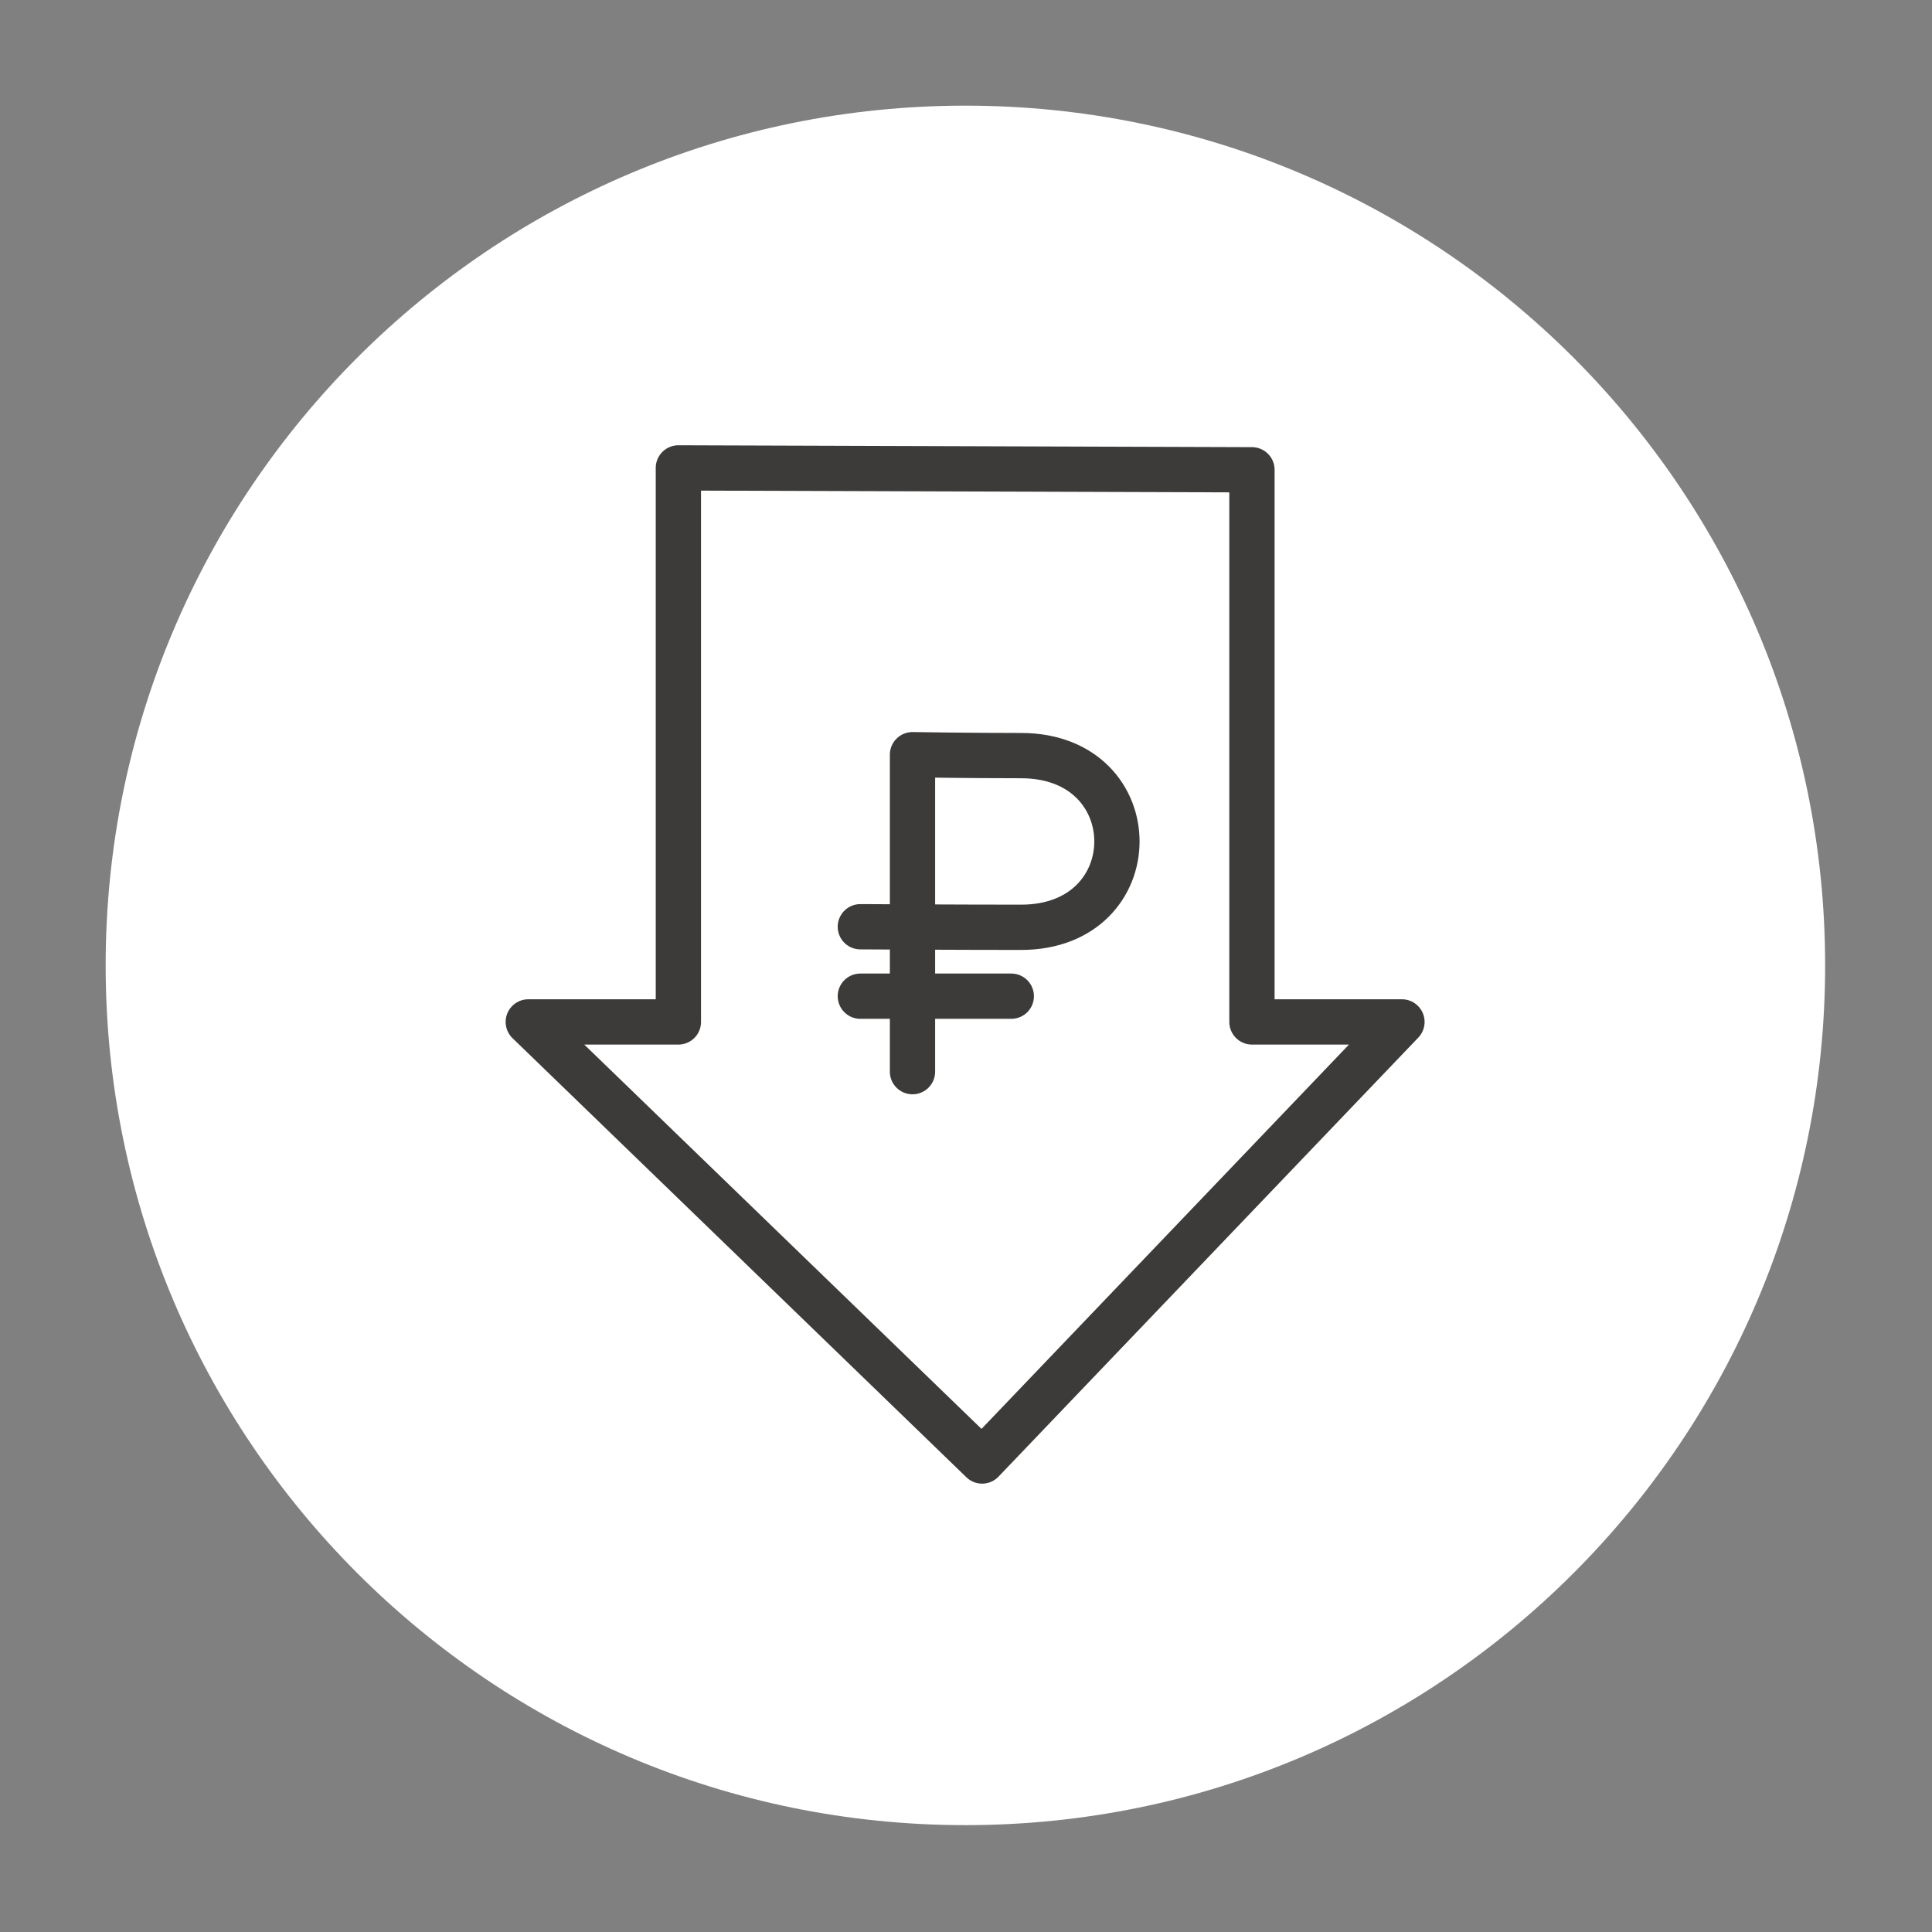
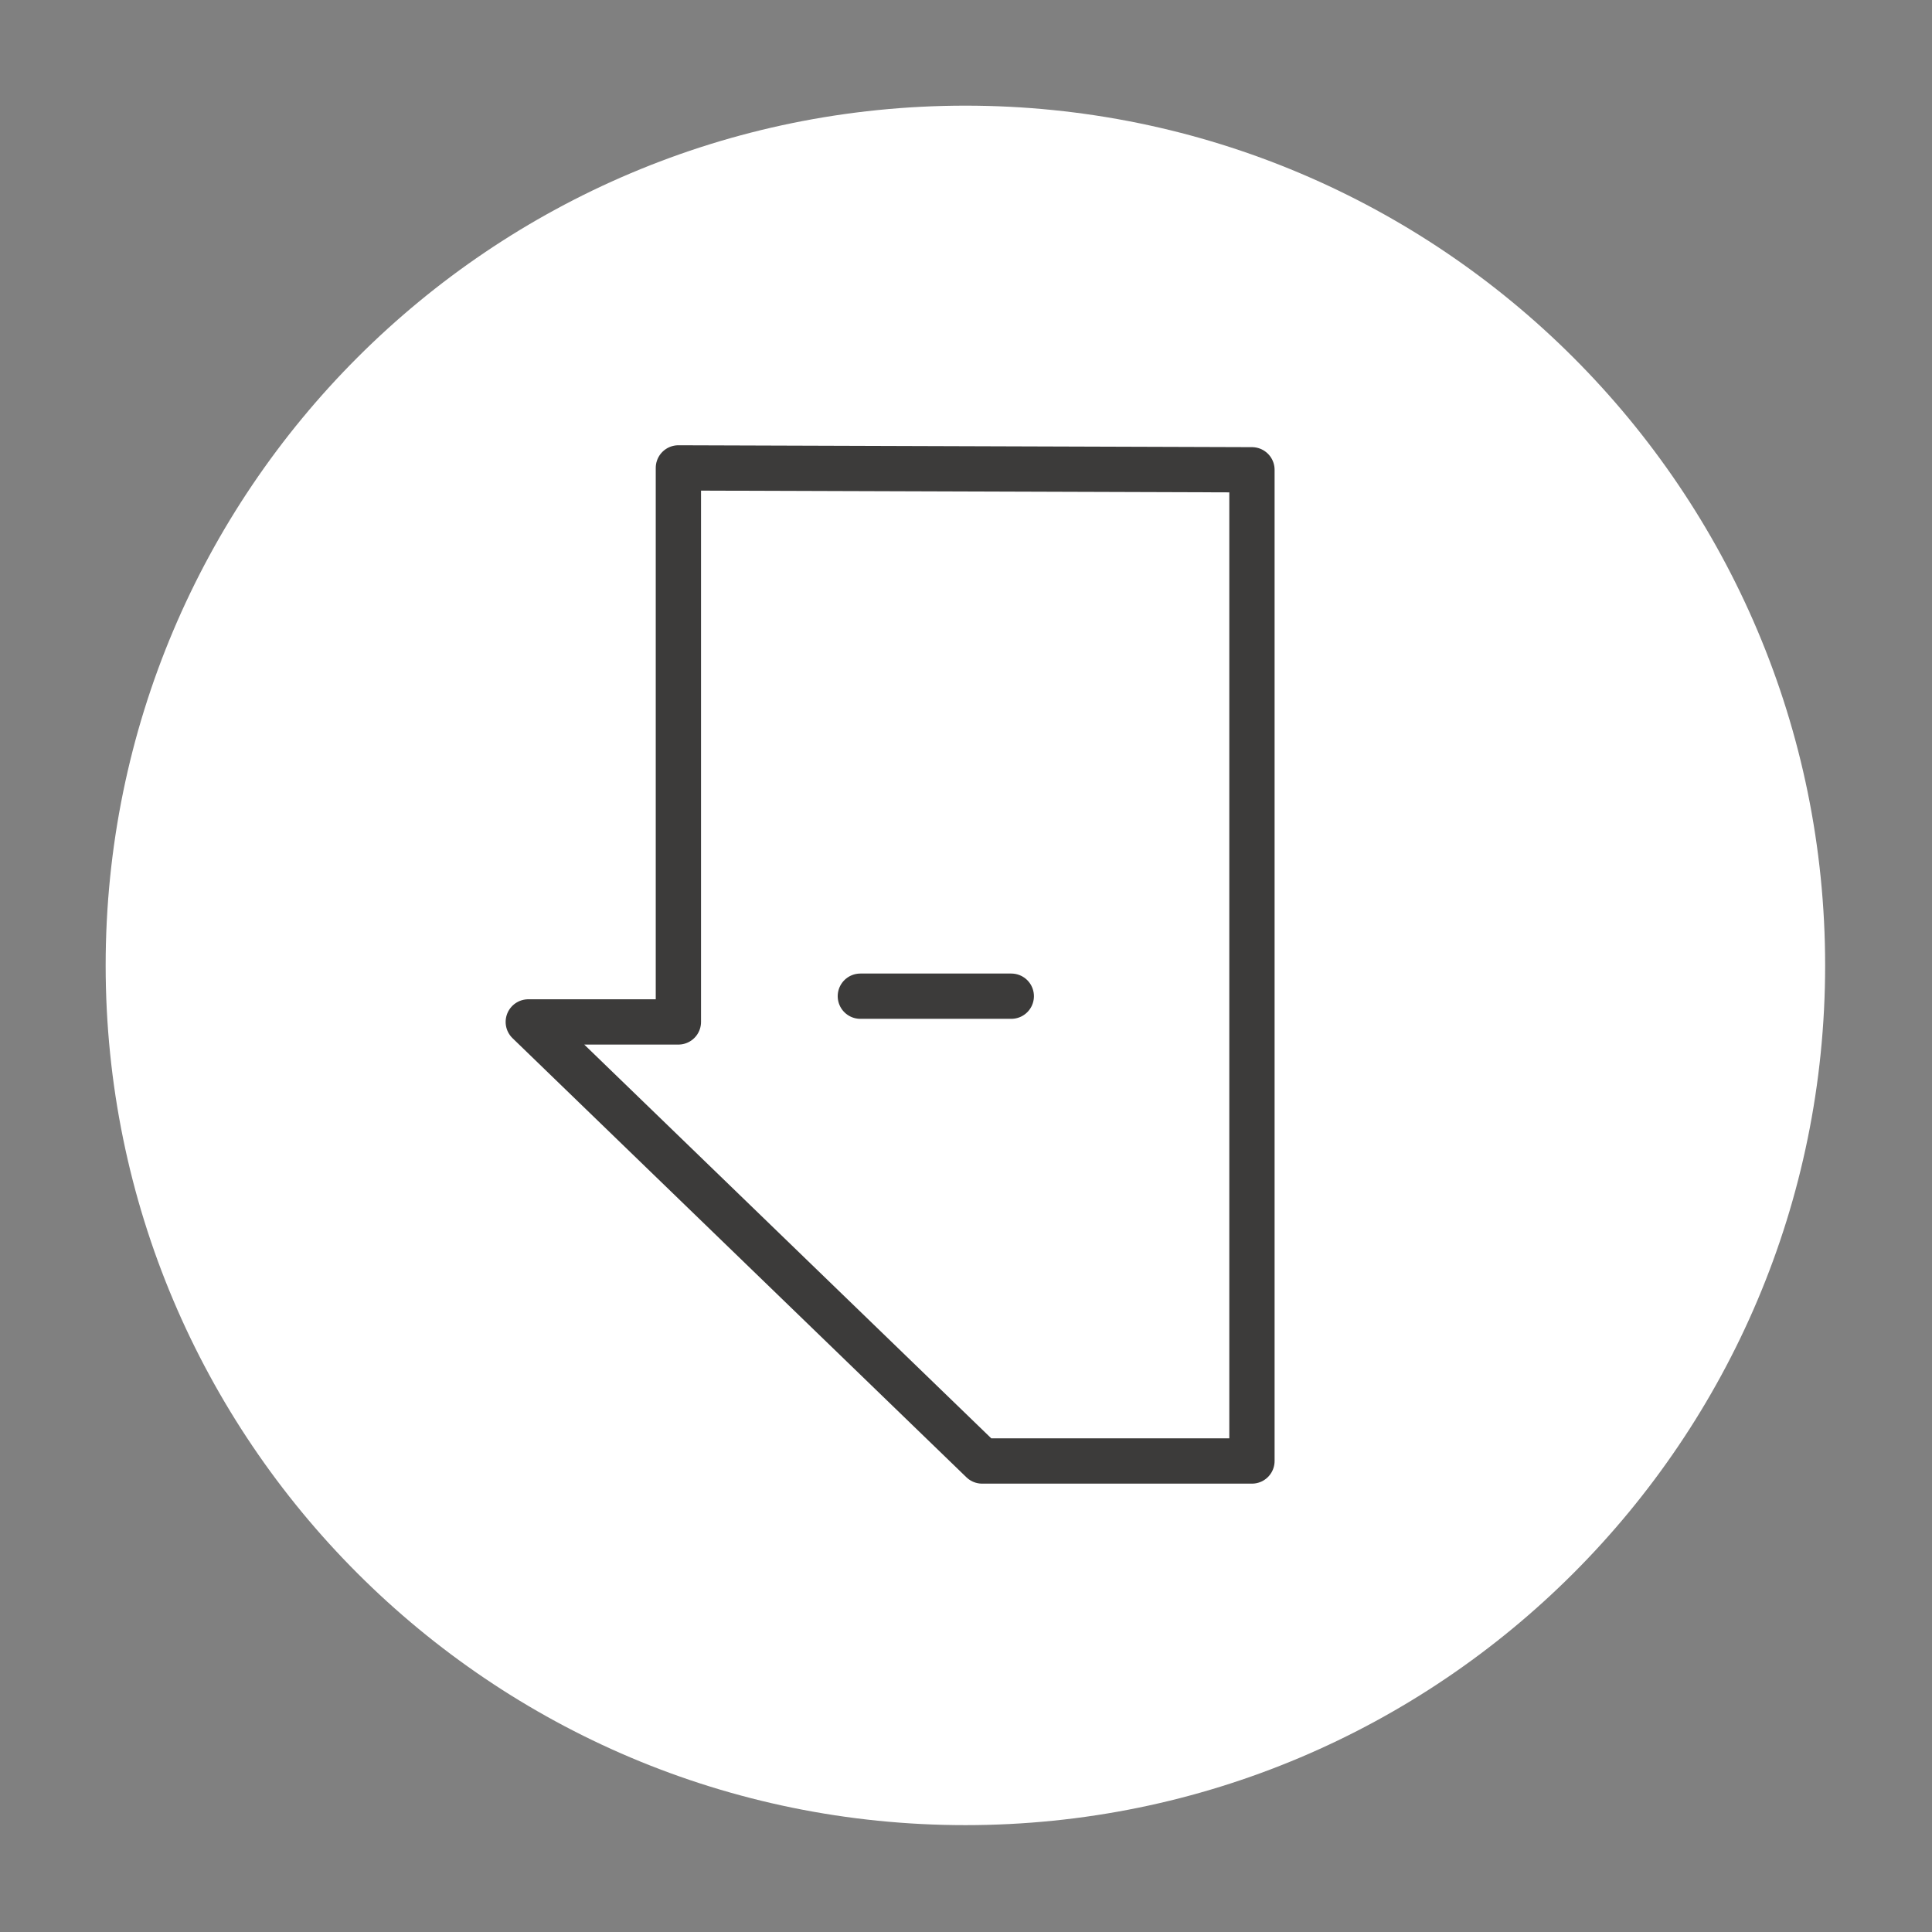
<svg xmlns="http://www.w3.org/2000/svg" width="128" height="128" viewBox="0 0 128 128" fill="none">
  <rect x="0" y="0" width="128" height="128" fill="#808080" stroke="none" />
  <path d="M63.96 120.92C95.418 120.92 120.92 95.418 120.92 63.96C120.92 32.502 95.418 7 63.96 7C32.502 7 7 32.502 7 63.96C7 95.418 32.502 120.92 63.96 120.92Z" fill="white" />
-   <path d="M65.069 96.795L92.883 67.705H82.945V49.5V31.125L44.945 31V50V67.705H35L65.069 96.795Z" stroke="#3C3B3A" stroke-width="3" stroke-miterlimit="10" stroke-linejoin="round" />
-   <path d="M57 61.399C57 61.399 63.637 61.436 67.648 61.436C76.117 61.436 76.117 50.061 67.648 50.061C64.082 50.061 60.455 50 60.455 50V71" stroke="#3C3B3A" stroke-width="3" stroke-miterlimit="10" stroke-linecap="round" stroke-linejoin="round" />
+   <path d="M65.069 96.795H82.945V49.5V31.125L44.945 31V50V67.705H35L65.069 96.795Z" stroke="#3C3B3A" stroke-width="3" stroke-miterlimit="10" stroke-linejoin="round" />
  <path d="M57 66H67" stroke="#3C3B3A" stroke-width="3" stroke-miterlimit="10" stroke-linecap="round" stroke-linejoin="round" />
</svg>